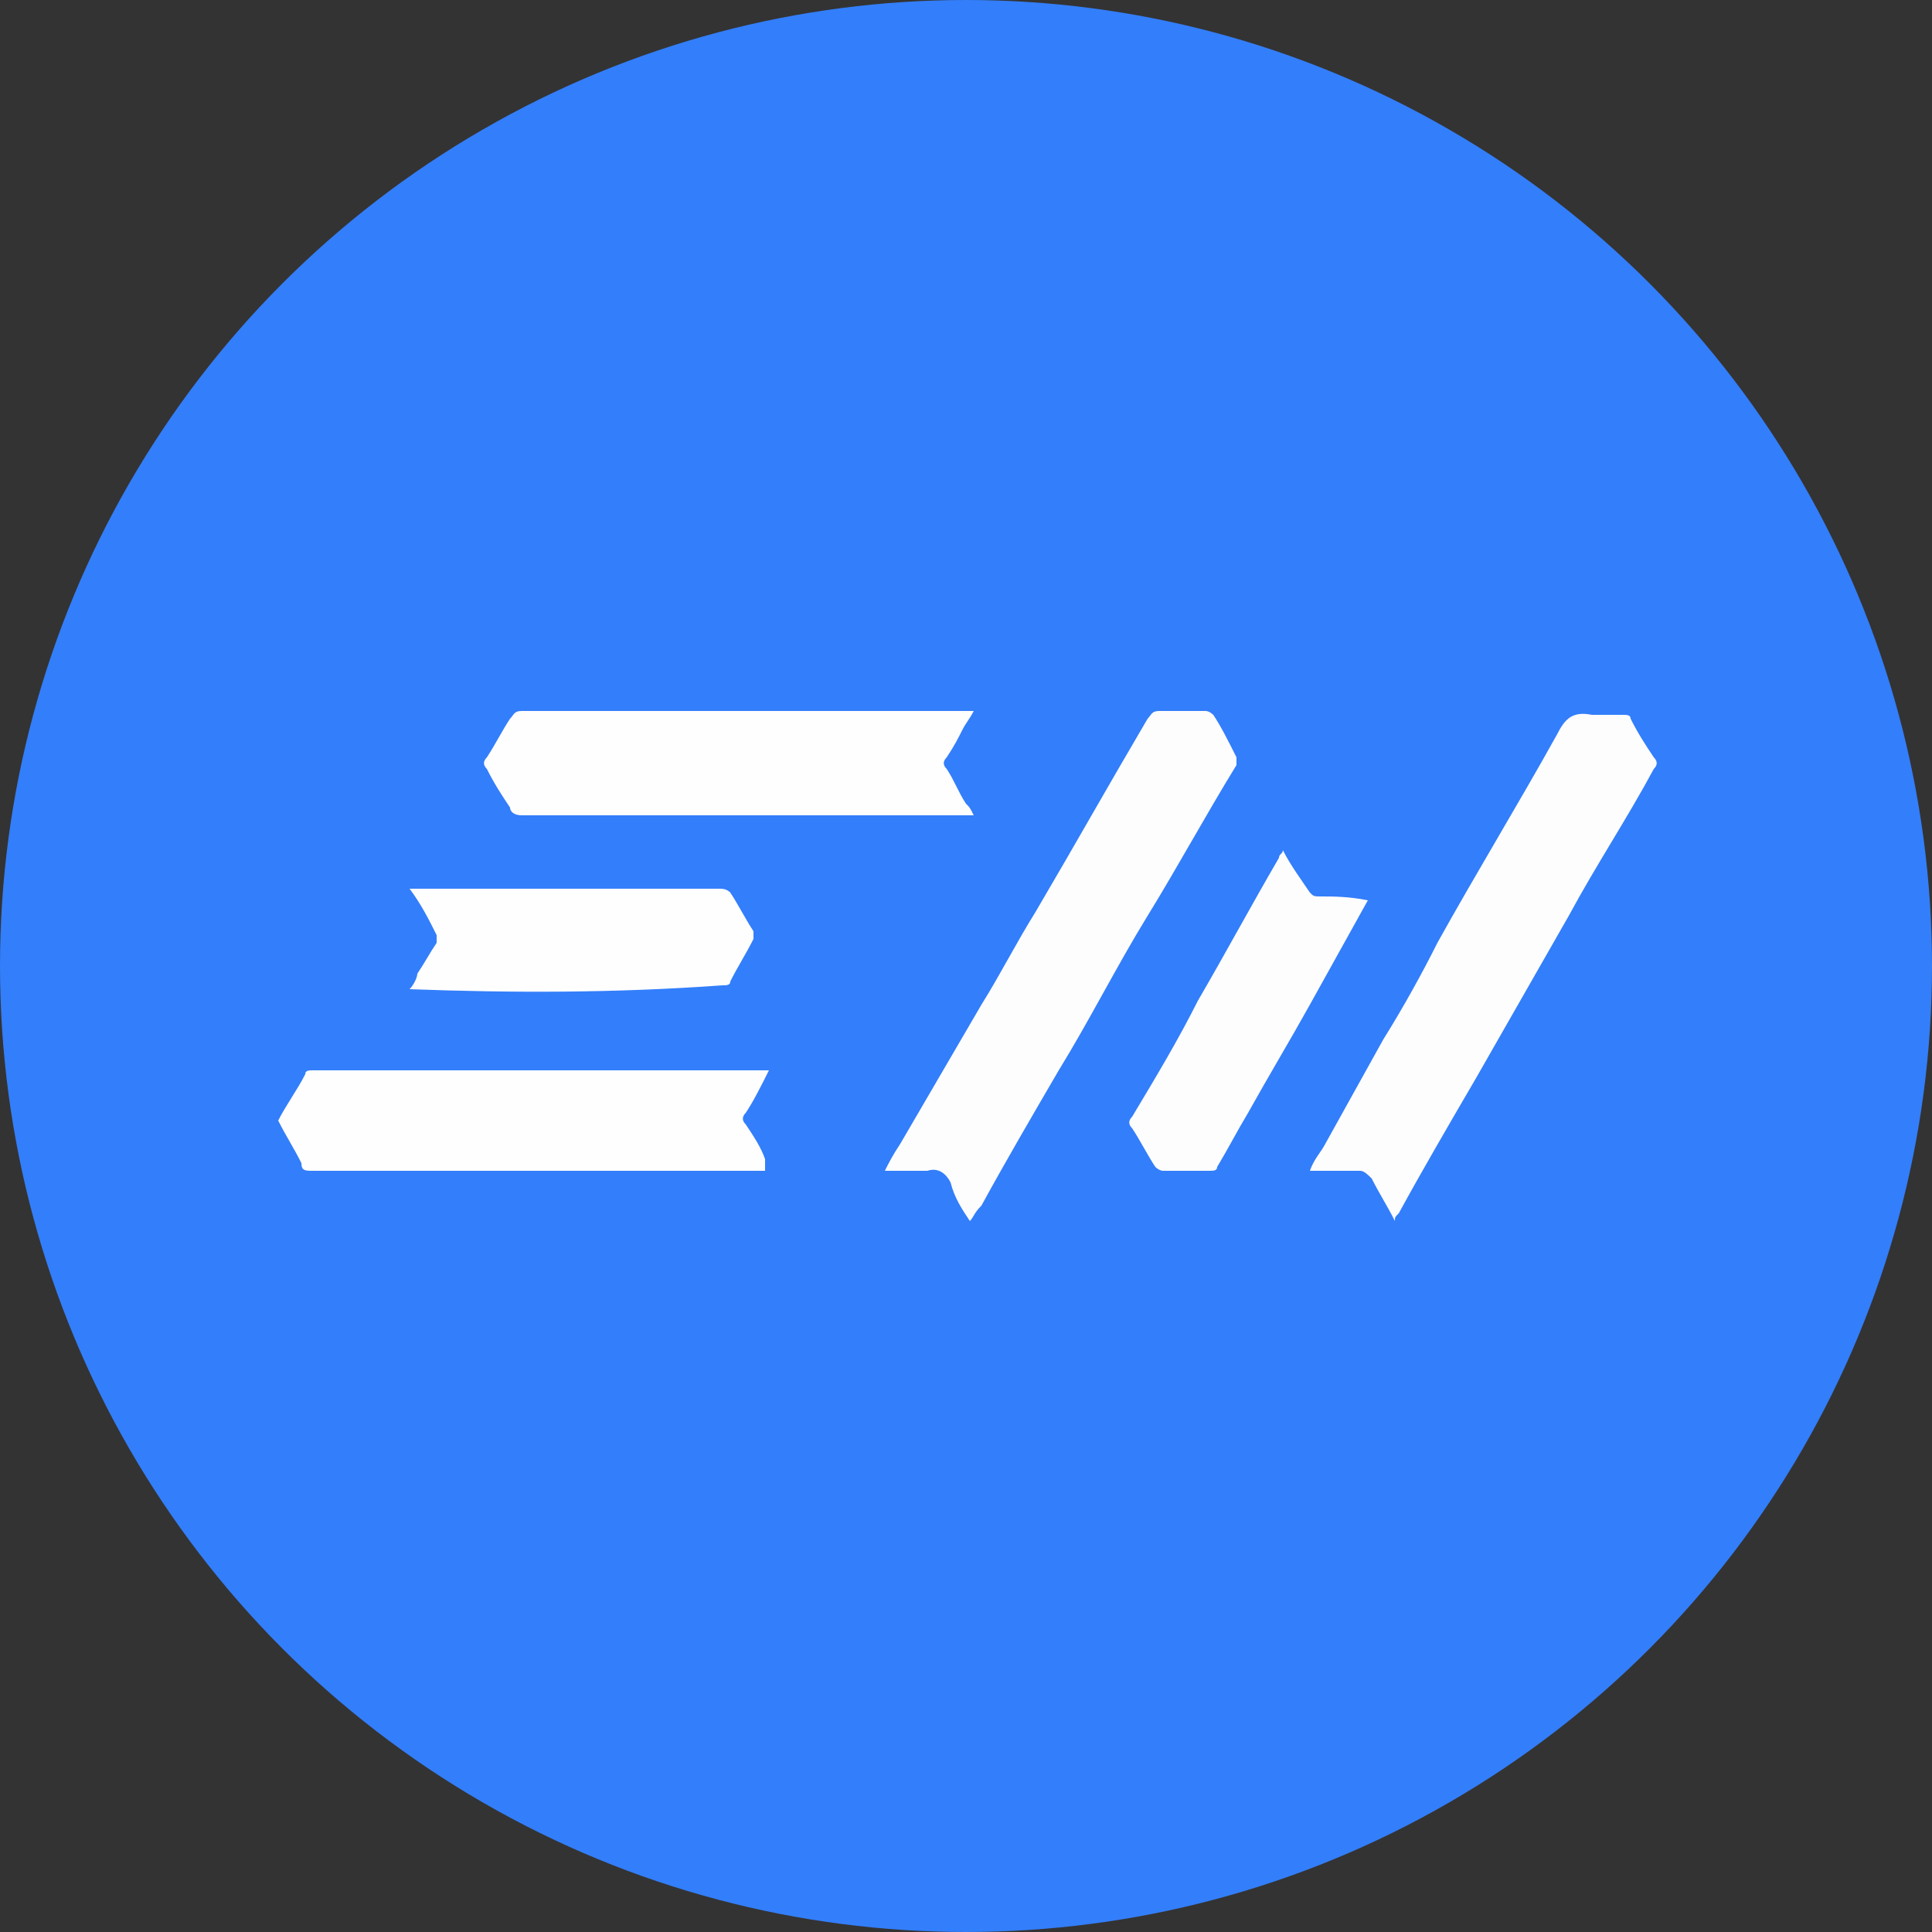
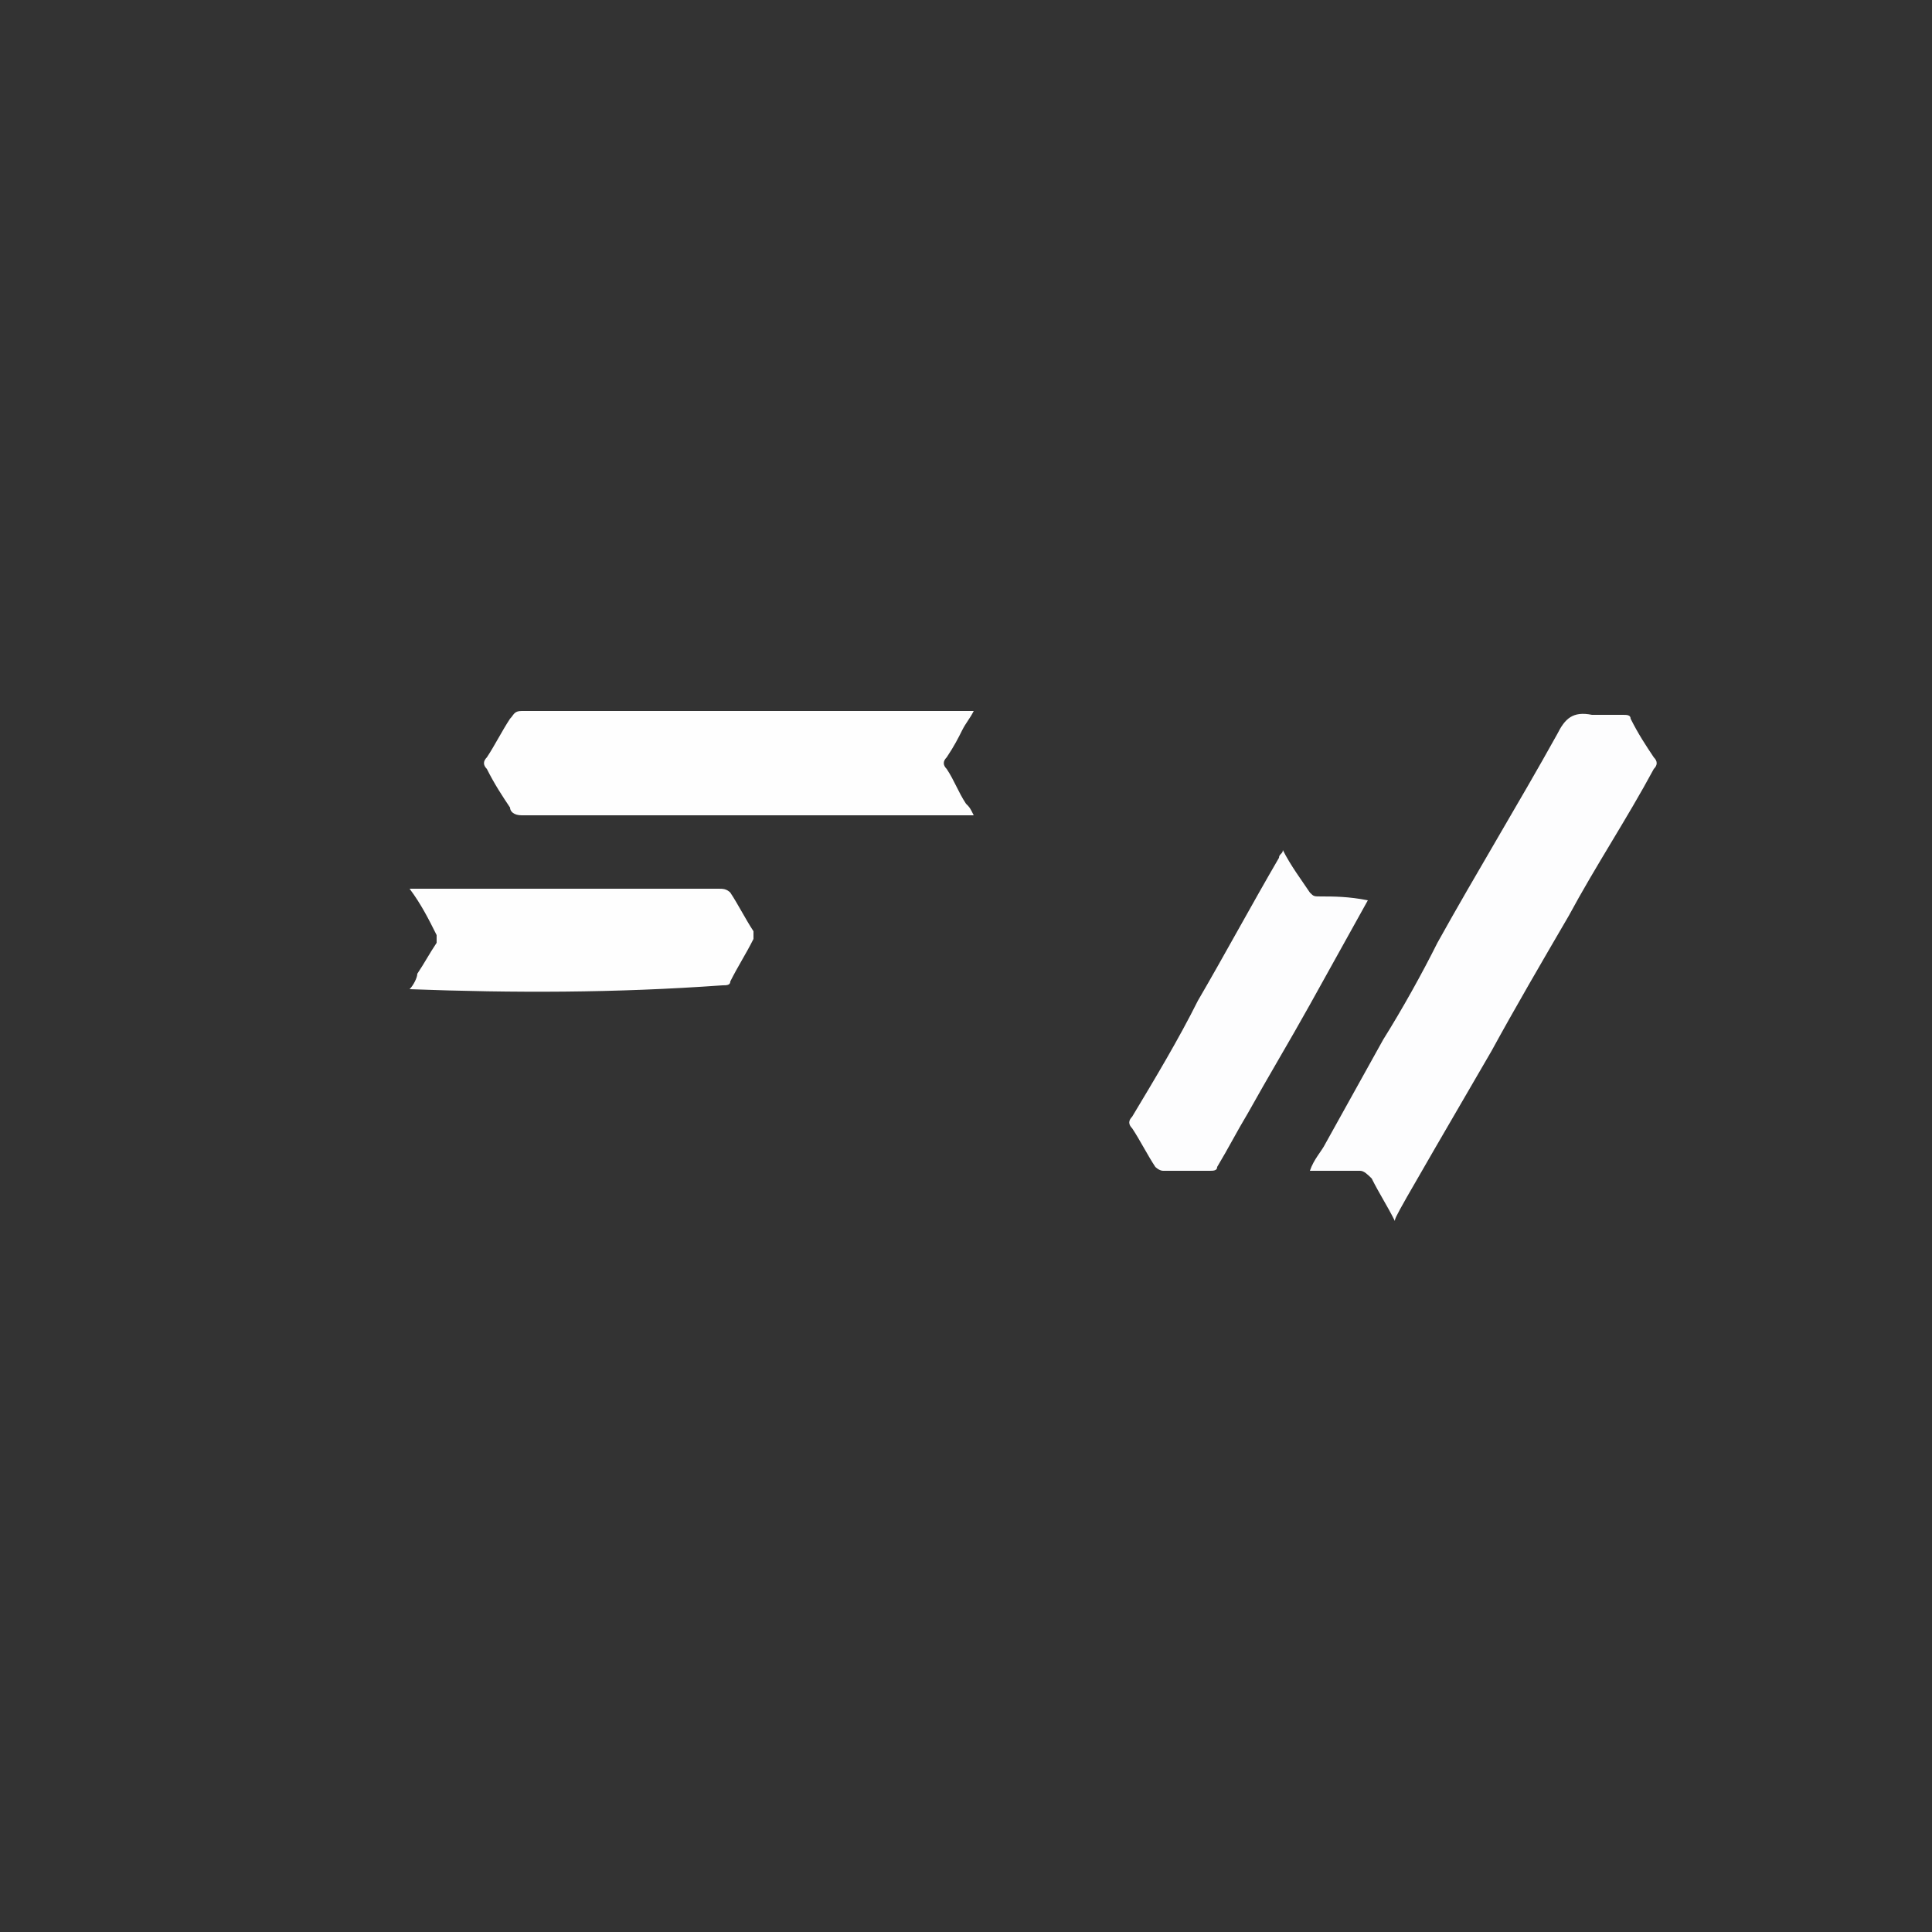
<svg xmlns="http://www.w3.org/2000/svg" version="1.1" id="Слой_1" x="0px" y="0px" viewBox="0 0 50 50" style="enable-background:new 0 0 50 50;" xml:space="preserve">
  <rect x="0" y="0" width="50" height="50" fill="#333333" stroke="none" />
  <style type="text/css">
	.st0{fill:#337EFA;}
	.st1{fill:#FDFDFE;}
	.st2{fill:#FEFEFE;}
	.st3{fill:#CDDDFE;}
</style>
  <g>
-     <circle class="st0" cx="25" cy="25" r="25" />
    <g>
-       <path class="st1" d="M25.1,31.6c-0.2-0.3-0.4-0.6-0.5-1c-0.1-0.2-0.3-0.4-0.6-0.3c-0.4,0-0.7,0-1.1,0c0.1-0.2,0.2-0.4,0.4-0.7    c0.7-1.2,1.4-2.4,2.1-3.6c0.5-0.8,0.9-1.6,1.4-2.4c1-1.7,1.9-3.3,2.9-5c0.1-0.1,0.1-0.2,0.3-0.2c0.4,0,0.8,0,1.2,0    c0.1,0,0.2,0.1,0.2,0.1c0.2,0.3,0.4,0.7,0.6,1.1c0,0.1,0,0.2,0,0.2c-0.8,1.3-1.5,2.6-2.3,3.9c-0.8,1.3-1.5,2.7-2.3,4    c-0.7,1.2-1.4,2.4-2,3.5C25.2,31.4,25.2,31.5,25.1,31.6z" />
-       <path class="st1" d="M36.1,31.6c-0.2-0.4-0.4-0.7-0.6-1.1c-0.1-0.1-0.2-0.2-0.3-0.2c-0.4,0-0.8,0-1.3,0c0.1-0.3,0.3-0.5,0.4-0.7    c0.5-0.9,1-1.8,1.5-2.7c0.5-0.8,1-1.7,1.4-2.5c1-1.8,2.1-3.6,3.1-5.4c0.2-0.4,0.4-0.6,0.9-0.5c0.2,0,0.5,0,0.8,0    c0.1,0,0.2,0,0.2,0.1c0.2,0.4,0.4,0.7,0.6,1c0.1,0.1,0.1,0.2,0,0.3c-0.7,1.3-1.5,2.5-2.2,3.8c-0.8,1.4-1.6,2.8-2.4,4.2    c-0.7,1.2-1.4,2.4-2,3.5C36.1,31.5,36.1,31.5,36.1,31.6z" />
+       <path class="st1" d="M36.1,31.6c-0.2-0.4-0.4-0.7-0.6-1.1c-0.1-0.1-0.2-0.2-0.3-0.2c-0.4,0-0.8,0-1.3,0c0.1-0.3,0.3-0.5,0.4-0.7    c0.5-0.9,1-1.8,1.5-2.7c0.5-0.8,1-1.7,1.4-2.5c1-1.8,2.1-3.6,3.1-5.4c0.2-0.4,0.4-0.6,0.9-0.5c0.2,0,0.5,0,0.8,0    c0.1,0,0.2,0,0.2,0.1c0.2,0.4,0.4,0.7,0.6,1c0.1,0.1,0.1,0.2,0,0.3c-0.7,1.3-1.5,2.5-2.2,3.8c-0.7,1.2-1.4,2.4-2,3.5C36.1,31.5,36.1,31.5,36.1,31.6z" />
      <path class="st2" d="M25.2,21.1c-0.1,0-0.2,0-0.2,0c-3.8,0-7.7,0-11.5,0c-0.2,0-0.3-0.1-0.3-0.2c-0.2-0.3-0.4-0.6-0.6-1    c-0.1-0.1-0.1-0.2,0-0.3c0.2-0.3,0.4-0.7,0.6-1c0.1-0.1,0.1-0.2,0.3-0.2c3,0,6,0,9,0c0.8,0,1.7,0,2.5,0c0.1,0,0.1,0,0.2,0    c-0.1,0.2-0.2,0.3-0.3,0.5c-0.1,0.2-0.2,0.4-0.4,0.7c-0.1,0.1-0.1,0.2,0,0.3c0.2,0.3,0.3,0.6,0.5,0.9    C25.1,20.9,25.1,20.9,25.2,21.1z" />
-       <path class="st2" d="M19.8,30.3c-0.1,0-0.2,0-0.2,0c-3.8,0-7.7,0-11.5,0c-0.2,0-0.3,0-0.3-0.2c-0.2-0.4-0.4-0.7-0.6-1.1    c0.2-0.4,0.5-0.8,0.7-1.2c0-0.1,0.1-0.1,0.2-0.1c0.1,0,0.1,0,0.2,0c3.8,0,7.6,0,11.4,0c0.1,0,0.1,0,0.2,0    c-0.2,0.4-0.4,0.8-0.6,1.1c-0.1,0.1-0.1,0.2,0,0.3c0.2,0.3,0.4,0.6,0.5,0.9C19.8,30.1,19.8,30.2,19.8,30.3z" />
      <path class="st1" d="M35.4,23.3c-0.5,0.9-1,1.8-1.5,2.7c-0.5,0.9-1.1,1.9-1.6,2.8c-0.3,0.5-0.5,0.9-0.8,1.4c0,0.1-0.1,0.1-0.2,0.1    c-0.4,0-0.8,0-1.2,0c-0.1,0-0.2-0.1-0.2-0.1c-0.2-0.3-0.4-0.7-0.6-1c-0.1-0.1-0.1-0.2,0-0.3c0.6-1,1.2-2,1.7-3    c0.7-1.2,1.4-2.5,2.1-3.7c0-0.1,0.1-0.1,0.1-0.2c0.2,0.4,0.5,0.8,0.7,1.1c0.1,0.1,0.1,0.1,0.3,0.1C34.5,23.2,34.9,23.2,35.4,23.3    C35.4,23.2,35.4,23.2,35.4,23.3z" />
      <path class="st2" d="M10.6,25.6c0.1-0.1,0.2-0.3,0.2-0.4c0.2-0.3,0.3-0.5,0.5-0.8c0-0.1,0-0.1,0-0.2c-0.2-0.4-0.4-0.8-0.7-1.2    c0.1,0,0.1,0,0.2,0c2.6,0,5.2,0,7.8,0c0.1,0,0.2,0,0.3,0.1c0.2,0.3,0.4,0.7,0.6,1c0,0.1,0,0.2,0,0.2c-0.2,0.4-0.4,0.7-0.6,1.1    c0,0.1-0.1,0.1-0.2,0.1C15.9,25.7,13.3,25.7,10.6,25.6C10.6,25.7,10.6,25.7,10.6,25.6z" />
      <path class="st3" d="M35.4,23.3C35.4,23.2,35.4,23.2,35.4,23.3C35.4,23.2,35.4,23.2,35.4,23.3z" />
    </g>
  </g>
</svg>